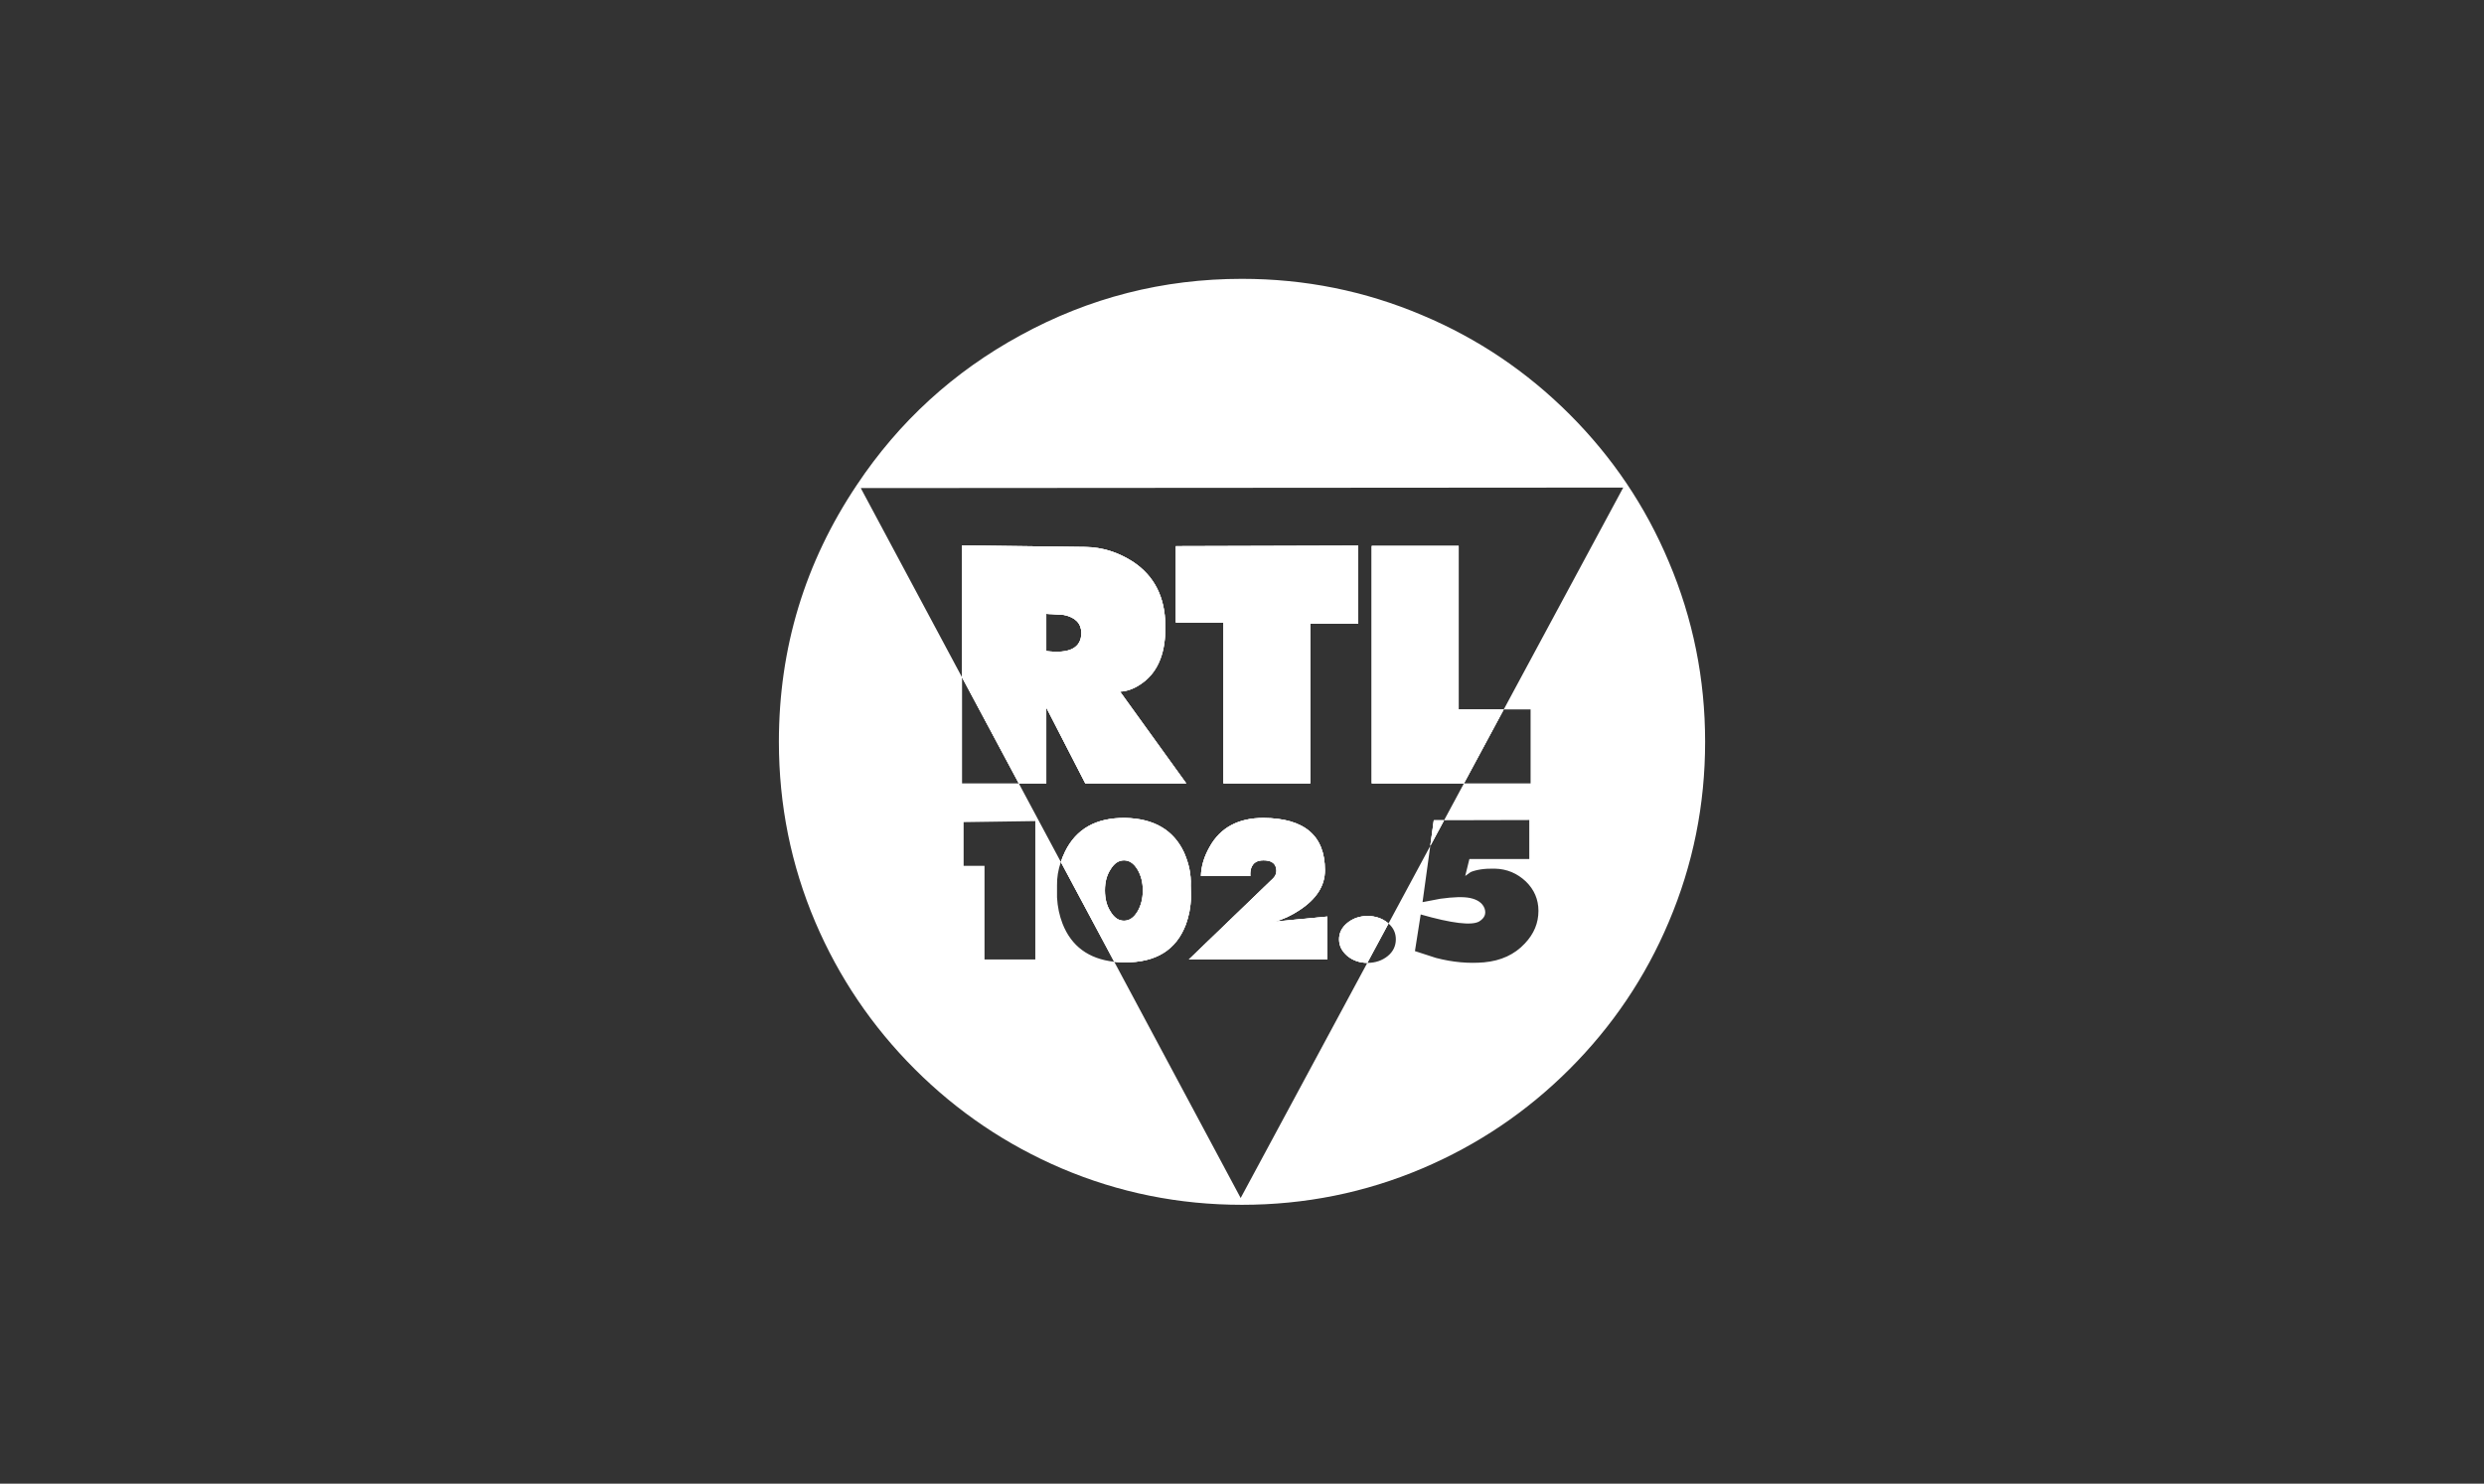
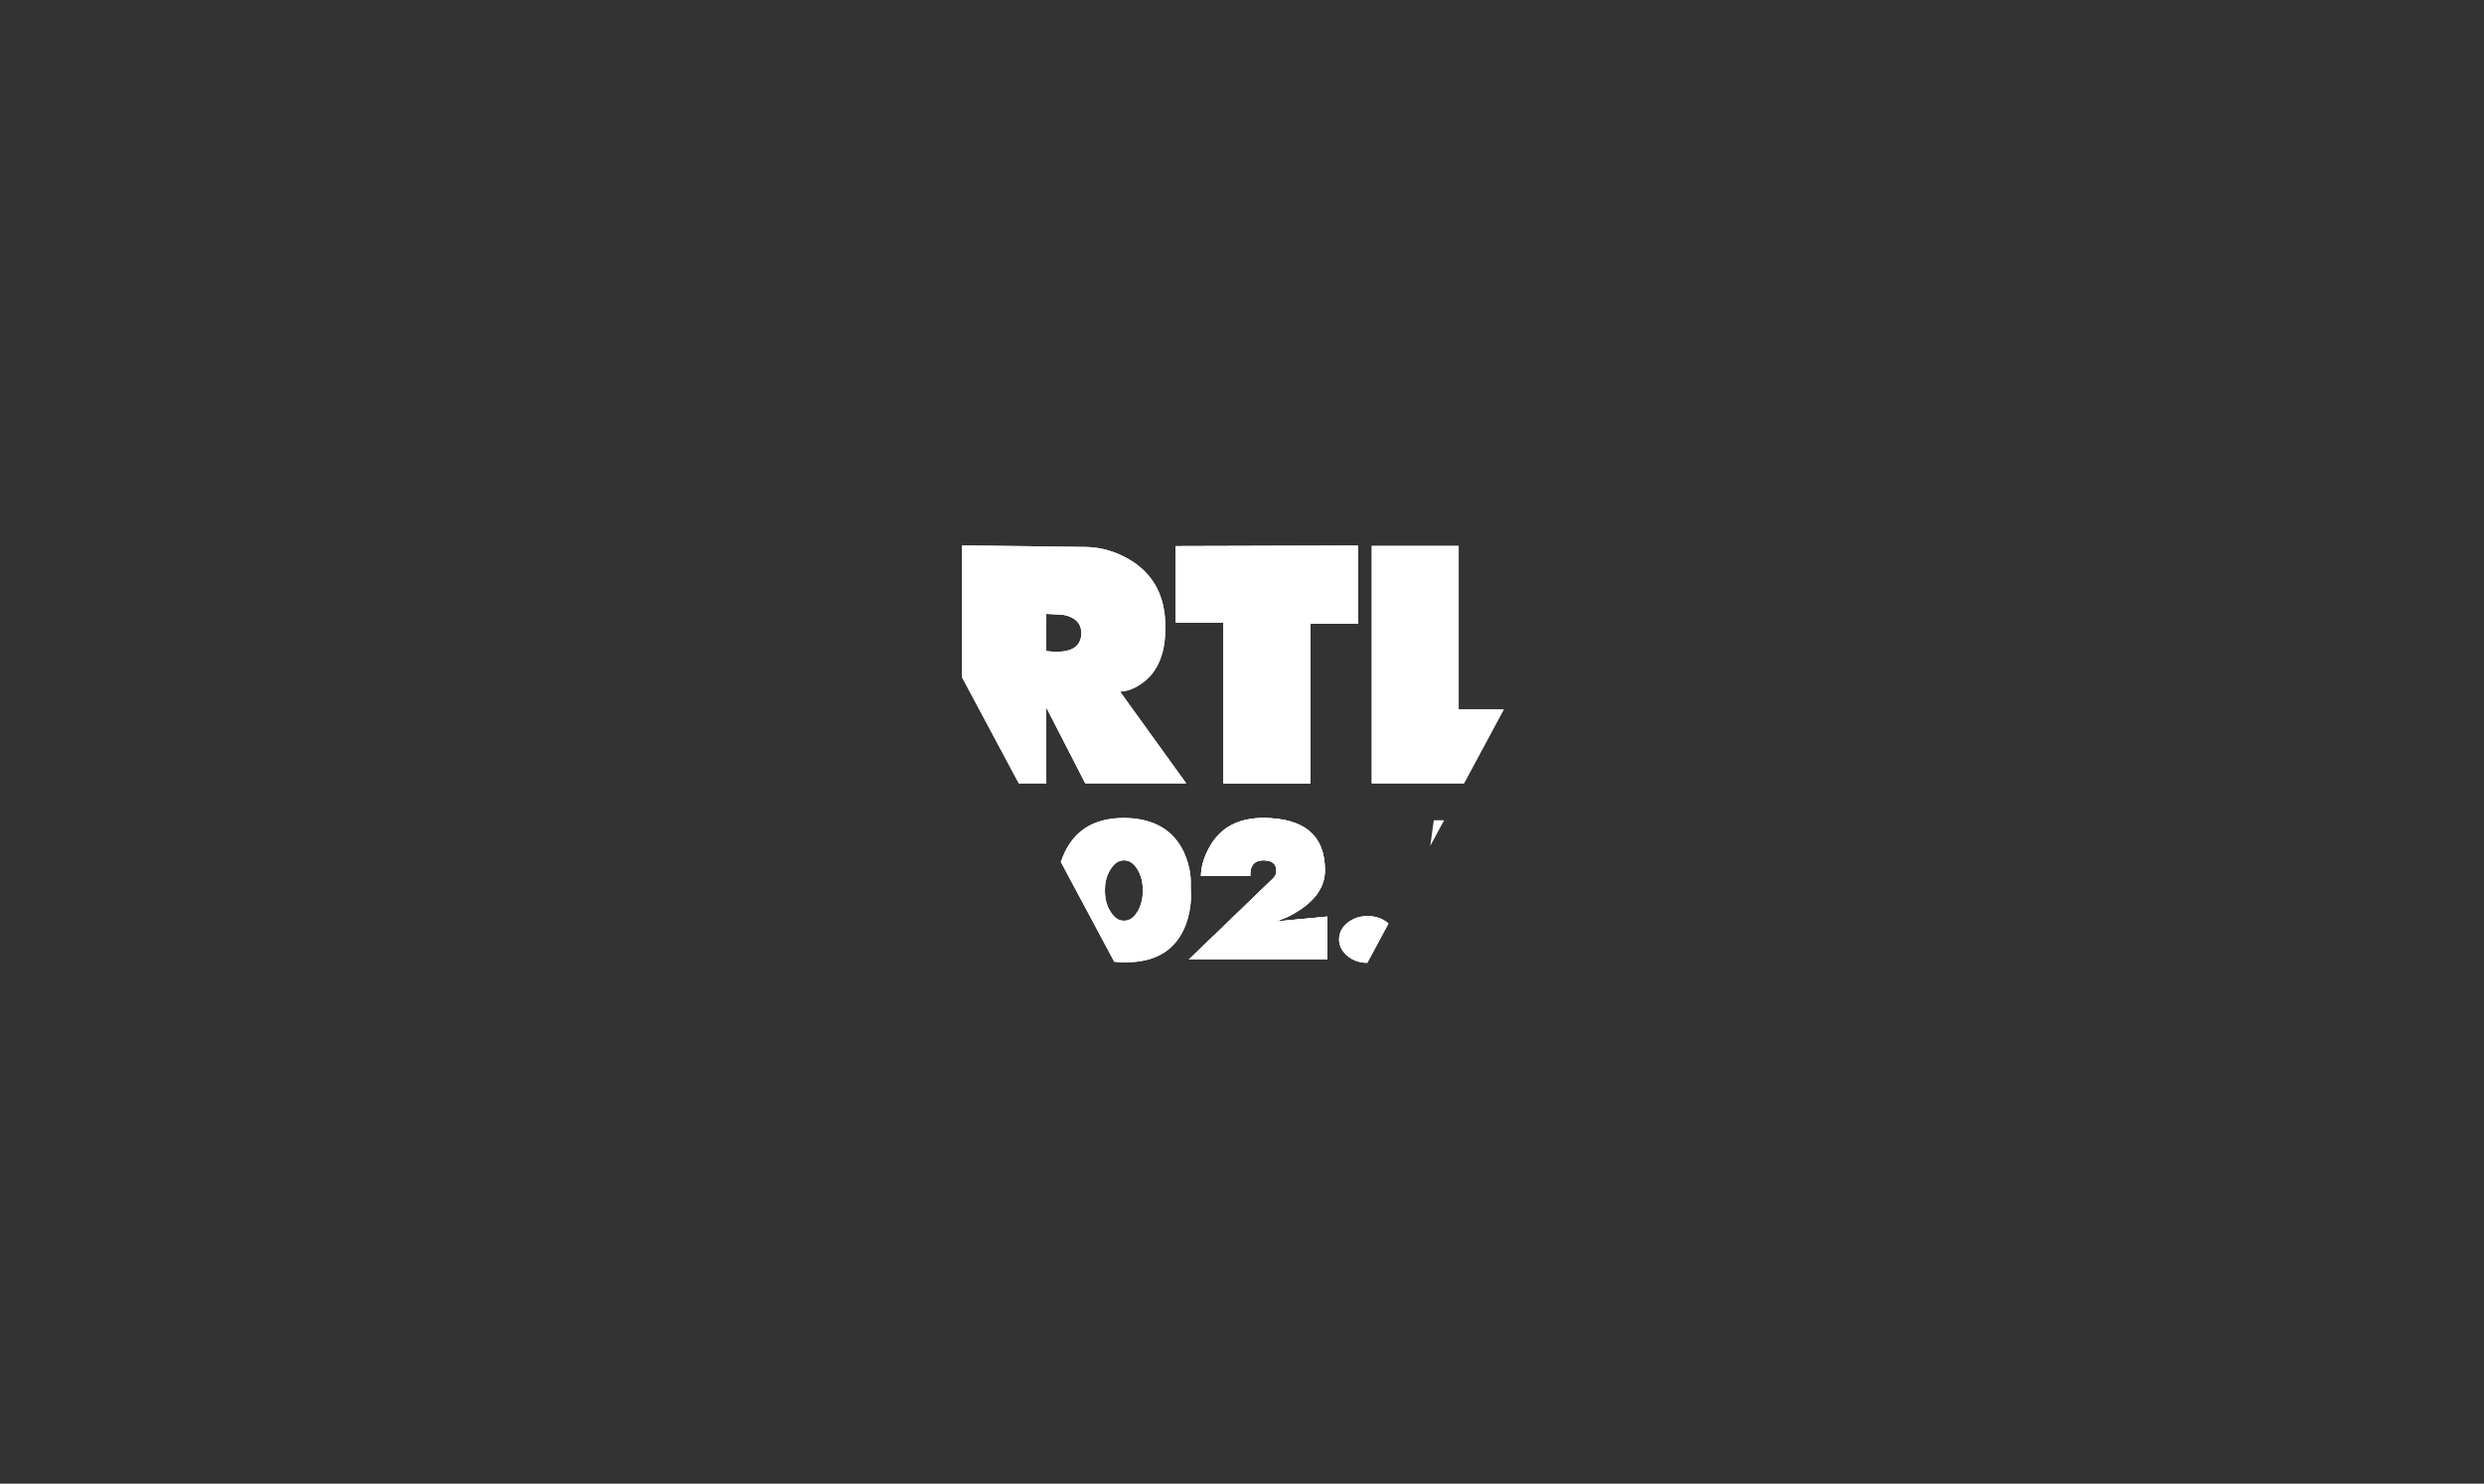
<svg xmlns="http://www.w3.org/2000/svg" width="236" height="141" viewBox="0 0 236 141" fill="none">
  <rect x="0" y="0" width="236" height="141" fill="#333333" stroke="none" />
  <path d="M121.156 87.577L126.105 87.105V91.183H112.955L120.908 83.524C121.231 83.225 121.33 82.877 121.231 82.454C121.106 81.987 120.709 81.763 120.037 81.763C119.415 81.763 119.042 82.012 118.868 82.504C118.794 82.753 118.769 83.001 118.794 83.25H114.099C114.123 82.335 114.397 81.415 114.919 80.495C115.939 78.654 117.65 77.734 120.037 77.734C123.941 77.759 125.881 79.425 125.881 82.703C125.881 84.17 125.085 85.414 123.519 86.458C122.748 86.981 121.952 87.353 121.156 87.577Z" fill="white" />
  <path d="M116.237 59.163H111.711V51.906L129.04 51.856V59.262H124.489V74.452H116.237V59.163Z" fill="white" />
-   <path d="M131.845 87.702C131.322 87.279 130.676 87.055 129.93 87.055C129.184 87.055 128.542 87.279 128.02 87.702C127.498 88.125 127.224 88.647 127.224 89.269C127.224 89.89 127.498 90.412 128.02 90.86C128.537 91.278 129.174 91.502 129.905 91.507L131.919 87.766C131.894 87.742 131.87 87.722 131.845 87.702ZM131.845 87.702C131.322 87.279 130.676 87.055 129.93 87.055C129.184 87.055 128.542 87.279 128.02 87.702C127.498 88.125 127.224 88.647 127.224 89.269C127.224 89.89 127.498 90.412 128.02 90.86C128.537 91.278 129.174 91.502 129.905 91.507L131.919 87.766C131.894 87.742 131.87 87.722 131.845 87.702ZM131.845 87.702C131.322 87.279 130.676 87.055 129.93 87.055C129.184 87.055 128.542 87.279 128.02 87.702C127.498 88.125 127.224 88.647 127.224 89.269C127.224 89.89 127.498 90.412 128.02 90.86C128.537 91.278 129.174 91.502 129.905 91.507L131.919 87.766C131.894 87.742 131.87 87.722 131.845 87.702ZM136.221 77.958L135.888 80.391L137.201 77.953H136.221V77.958ZM136.221 77.958L135.888 80.391L137.201 77.953H136.221V77.958ZM131.845 87.702C131.322 87.279 130.676 87.055 129.93 87.055C129.184 87.055 128.542 87.279 128.02 87.702C127.498 88.125 127.224 88.647 127.224 89.269C127.224 89.89 127.498 90.412 128.02 90.86C128.537 91.278 129.174 91.502 129.905 91.507L131.919 87.766C131.894 87.742 131.87 87.722 131.845 87.702ZM106.414 65.728C107.135 65.703 107.881 65.405 108.603 64.858C110.07 63.764 110.766 61.948 110.716 59.436C110.691 56.755 109.672 54.741 107.658 53.398C106.24 52.478 104.728 52.006 103.112 51.981L91.403 51.831V64.375L96.795 74.452H99.406V67.245L103.112 74.452H112.706L106.414 65.728ZM99.406 61.873V58.342L101.072 58.442C102.167 58.665 102.714 59.237 102.739 60.133C102.739 61.575 101.619 62.147 99.406 61.873ZM113.129 84.146C113.178 83.101 112.955 82.062 112.482 80.992C111.487 78.879 109.622 77.784 106.887 77.735C104.156 77.71 102.266 78.754 101.197 80.918C101.033 81.251 100.898 81.584 100.789 81.918L105.862 91.402C106.175 91.437 106.499 91.457 106.837 91.457C109.821 91.482 111.761 90.288 112.681 87.826C112.955 87.055 113.129 86.21 113.153 85.29L113.129 84.146ZM108.055 86.657C107.707 87.229 107.284 87.503 106.787 87.503C106.29 87.503 105.867 87.229 105.519 86.657C105.146 86.085 104.977 85.414 104.977 84.618C104.977 83.822 105.146 83.176 105.519 82.604C105.867 82.037 106.29 81.763 106.787 81.763C107.284 81.763 107.707 82.037 108.055 82.604C108.404 83.176 108.578 83.847 108.578 84.618C108.578 85.389 108.404 86.085 108.055 86.657ZM131.845 87.702C131.322 87.279 130.676 87.055 129.93 87.055C129.184 87.055 128.542 87.279 128.02 87.702C127.498 88.125 127.224 88.647 127.224 89.269C127.224 89.89 127.498 90.412 128.02 90.86C128.537 91.278 129.174 91.502 129.905 91.507L131.919 87.766C131.894 87.742 131.87 87.722 131.845 87.702ZM136.221 77.958L135.888 80.391L137.201 77.953H136.221V77.958ZM136.221 77.958L135.888 80.391L137.201 77.953H136.221V77.958ZM129.93 87.055C129.189 87.055 128.542 87.279 128.02 87.702C127.498 88.125 127.224 88.647 127.224 89.269C127.224 89.89 127.498 90.412 128.02 90.86C128.537 91.278 129.174 91.502 129.905 91.507L131.919 87.766C131.894 87.742 131.87 87.722 131.845 87.702C131.322 87.279 130.676 87.055 129.93 87.055ZM112.482 80.992C111.487 78.879 109.622 77.784 106.887 77.735C104.156 77.71 102.266 78.754 101.197 80.918C101.033 81.251 100.898 81.584 100.789 81.918L105.862 91.402C106.175 91.437 106.499 91.457 106.837 91.457C109.821 91.482 111.761 90.288 112.681 87.826C112.955 87.055 113.129 86.21 113.153 85.29L113.129 84.146C113.178 83.101 112.955 82.062 112.482 80.992ZM108.055 86.657C107.707 87.229 107.284 87.503 106.787 87.503C106.29 87.503 105.867 87.229 105.519 86.657C105.146 86.085 104.977 85.414 104.977 84.618C104.977 83.822 105.146 83.176 105.519 82.604C105.867 82.037 106.29 81.763 106.787 81.763C107.284 81.763 107.707 82.037 108.055 82.604C108.404 83.176 108.578 83.847 108.578 84.618C108.578 85.389 108.404 86.085 108.055 86.657ZM112.706 74.452L106.414 65.728C107.135 65.703 107.881 65.405 108.603 64.858C110.07 63.764 110.766 61.948 110.716 59.436C110.691 56.755 109.672 54.741 107.658 53.398C106.24 52.478 104.728 52.006 103.112 51.981L91.403 51.831V64.375L96.795 74.452H99.406V67.245L103.112 74.452H112.706ZM99.406 61.873V58.342L101.072 58.442C102.167 58.665 102.714 59.237 102.739 60.133C102.739 61.575 101.619 62.147 99.406 61.873ZM158.543 53.373C156.33 48.101 153.177 43.431 149.123 39.377C145.07 35.324 140.399 32.17 135.127 29.957C129.686 27.644 123.966 26.5 117.998 26.5C110.493 26.5 103.485 28.291 96.944 31.872C90.608 35.324 85.41 40.074 81.406 46.087C76.463 53.473 74.001 61.6 74.001 70.498C74.001 76.466 75.144 82.186 77.457 87.627C79.695 92.874 82.849 97.545 86.902 101.598C90.956 105.652 95.626 108.805 100.873 111.043C106.315 113.356 112.034 114.5 117.998 114.5C123.961 114.5 129.686 113.356 135.127 111.043C140.399 108.805 145.07 105.652 149.123 101.598C153.177 97.545 156.33 92.874 158.543 87.627C160.856 82.186 162 76.466 162 70.498C162 64.529 160.856 58.815 158.543 53.373ZM98.362 91.183H93.537V82.285H91.553V78.132L98.362 78.033V91.183ZM142.871 67.419H145.418V74.452H139.086L137.201 77.953L145.294 77.933V81.639H139.604L139.206 83.25L139.728 82.877C140.275 82.654 141.046 82.529 142.016 82.554C143.18 82.579 144.15 83.002 144.97 83.773C145.766 84.544 146.164 85.489 146.164 86.558C146.164 87.727 145.741 88.746 144.871 89.666C143.901 90.711 142.608 91.308 140.996 91.457C139.554 91.581 138.037 91.457 136.42 91.034L134.431 90.388L134.978 86.906C137.937 87.752 139.803 87.975 140.524 87.578C141.046 87.254 141.22 86.856 141.046 86.334C140.847 85.812 140.375 85.489 139.653 85.339C139.032 85.215 138.111 85.24 136.843 85.414L135.152 85.737L135.888 80.391L131.919 87.766C132.392 88.174 132.616 88.677 132.616 89.269C132.616 89.89 132.367 90.437 131.845 90.86C131.322 91.283 130.676 91.507 129.93 91.507H129.905L117.874 113.854L105.862 91.402C103.425 91.134 101.784 89.915 100.948 87.776C100.65 87.006 100.476 86.185 100.426 85.29V84.146C100.411 83.41 100.535 82.659 100.789 81.918L96.795 74.452H91.403V64.375L81.779 46.385L154.221 46.336L142.871 67.419ZM138.584 51.881H130.328V74.452H139.086L142.871 67.419H138.584V51.881ZM135.888 80.391L137.201 77.953H136.221L135.888 80.391ZM129.93 87.055C129.189 87.055 128.542 87.279 128.02 87.702C127.498 88.125 127.224 88.647 127.224 89.269C127.224 89.89 127.498 90.412 128.02 90.86C128.537 91.278 129.174 91.502 129.905 91.507L131.919 87.766C131.894 87.742 131.87 87.722 131.845 87.702C131.322 87.279 130.676 87.055 129.93 87.055ZM112.681 87.826C112.955 87.055 113.129 86.21 113.153 85.29L113.129 84.146C113.178 83.101 112.955 82.062 112.482 80.992C111.487 78.879 109.622 77.784 106.887 77.735C104.156 77.71 102.266 78.754 101.197 80.918C101.033 81.251 100.898 81.584 100.789 81.918L105.862 91.402C106.175 91.437 106.499 91.457 106.837 91.457C109.821 91.482 111.761 90.288 112.681 87.826ZM105.519 86.657C105.146 86.085 104.977 85.414 104.977 84.618C104.977 83.822 105.146 83.176 105.519 82.604C105.867 82.037 106.29 81.763 106.787 81.763C107.284 81.763 107.707 82.037 108.055 82.604C108.404 83.176 108.578 83.847 108.578 84.618C108.578 85.389 108.404 86.085 108.055 86.657C107.707 87.229 107.284 87.503 106.787 87.503C106.29 87.503 105.867 87.229 105.519 86.657ZM99.406 67.245L103.112 74.452H112.706L106.414 65.728C107.135 65.703 107.881 65.405 108.603 64.858C110.07 63.764 110.766 61.948 110.716 59.436C110.691 56.755 109.672 54.741 107.658 53.398C106.24 52.478 104.728 52.006 103.112 51.981L91.403 51.831V64.375L96.795 74.452H99.406V67.245ZM99.406 58.342L101.072 58.442C102.167 58.665 102.714 59.237 102.739 60.133C102.739 61.575 101.619 62.147 99.406 61.873V58.342ZM113.129 84.146C113.178 83.101 112.955 82.062 112.482 80.992C111.487 78.879 109.622 77.784 106.887 77.735C104.156 77.71 102.266 78.754 101.197 80.918C101.033 81.251 100.898 81.584 100.789 81.918L105.862 91.402C106.175 91.437 106.499 91.457 106.837 91.457C109.821 91.482 111.761 90.288 112.681 87.826C112.955 87.055 113.129 86.21 113.153 85.29L113.129 84.146ZM108.055 86.657C107.707 87.229 107.284 87.503 106.787 87.503C106.29 87.503 105.867 87.229 105.519 86.657C105.146 86.085 104.977 85.414 104.977 84.618C104.977 83.822 105.146 83.176 105.519 82.604C105.867 82.037 106.29 81.763 106.787 81.763C107.284 81.763 107.707 82.037 108.055 82.604C108.404 83.176 108.578 83.847 108.578 84.618C108.578 85.389 108.404 86.085 108.055 86.657ZM131.845 87.702C131.322 87.279 130.676 87.055 129.93 87.055C129.184 87.055 128.542 87.279 128.02 87.702C127.498 88.125 127.224 88.647 127.224 89.269C127.224 89.89 127.498 90.412 128.02 90.86C128.537 91.278 129.174 91.502 129.905 91.507L131.919 87.766C131.894 87.742 131.87 87.722 131.845 87.702ZM136.221 77.958L135.888 80.391L137.201 77.953H136.221V77.958ZM136.221 77.958L135.888 80.391L137.201 77.953H136.221V77.958ZM131.845 87.702C131.322 87.279 130.676 87.055 129.93 87.055C129.184 87.055 128.542 87.279 128.02 87.702C127.498 88.125 127.224 88.647 127.224 89.269C127.224 89.89 127.498 90.412 128.02 90.86C128.537 91.278 129.174 91.502 129.905 91.507L131.919 87.766C131.894 87.742 131.87 87.722 131.845 87.702ZM113.129 84.146C113.178 83.101 112.955 82.062 112.482 80.992C111.487 78.879 109.622 77.784 106.887 77.735C104.156 77.71 102.266 78.754 101.197 80.918C101.033 81.251 100.898 81.584 100.789 81.918L105.862 91.402C106.175 91.437 106.499 91.457 106.837 91.457C109.821 91.482 111.761 90.288 112.681 87.826C112.955 87.055 113.129 86.21 113.153 85.29L113.129 84.146ZM108.055 86.657C107.707 87.229 107.284 87.503 106.787 87.503C106.29 87.503 105.867 87.229 105.519 86.657C105.146 86.085 104.977 85.414 104.977 84.618C104.977 83.822 105.146 83.176 105.519 82.604C105.867 82.037 106.29 81.763 106.787 81.763C107.284 81.763 107.707 82.037 108.055 82.604C108.404 83.176 108.578 83.847 108.578 84.618C108.578 85.389 108.404 86.085 108.055 86.657ZM131.845 87.702C131.322 87.279 130.676 87.055 129.93 87.055C129.184 87.055 128.542 87.279 128.02 87.702C127.498 88.125 127.224 88.647 127.224 89.269C127.224 89.89 127.498 90.412 128.02 90.86C128.537 91.278 129.174 91.502 129.905 91.507L131.919 87.766C131.894 87.742 131.87 87.722 131.845 87.702ZM136.221 77.958L135.888 80.391L137.201 77.953H136.221V77.958ZM136.221 77.958L135.888 80.391L137.201 77.953H136.221V77.958ZM131.845 87.702C131.322 87.279 130.676 87.055 129.93 87.055C129.184 87.055 128.542 87.279 128.02 87.702C127.498 88.125 127.224 88.647 127.224 89.269C127.224 89.89 127.498 90.412 128.02 90.86C128.537 91.278 129.174 91.502 129.905 91.507L131.919 87.766C131.894 87.742 131.87 87.722 131.845 87.702Z" fill="white" />
  <path d="M106.414 65.728C107.136 65.703 107.882 65.405 108.603 64.858C110.07 63.764 110.766 61.948 110.717 59.436C110.692 56.755 109.672 54.741 107.658 53.398C106.24 52.478 104.728 52.006 103.112 51.981L91.404 51.831V64.375L96.795 74.452H99.406V67.245L103.112 74.452H112.706L106.414 65.728ZM99.406 61.873V58.342L101.073 58.442C102.167 58.665 102.714 59.237 102.739 60.133C102.739 61.575 101.62 62.147 99.406 61.873Z" fill="white" />
  <path d="M113.129 84.145C113.179 83.101 112.955 82.061 112.482 80.992C111.487 78.878 109.622 77.784 106.887 77.734C104.156 77.71 102.266 78.754 101.197 80.918C101.033 81.251 100.898 81.584 100.789 81.917L105.862 91.402C106.176 91.437 106.499 91.457 106.837 91.457C109.821 91.482 111.761 90.288 112.681 87.826C112.955 87.055 113.129 86.21 113.154 85.289L113.129 84.145ZM108.056 86.657C107.707 87.229 107.285 87.503 106.787 87.503C106.29 87.503 105.867 87.229 105.519 86.657C105.146 86.085 104.977 85.414 104.977 84.618C104.977 83.822 105.146 83.175 105.519 82.604C105.867 82.037 106.29 81.763 106.787 81.763C107.285 81.763 107.707 82.037 108.056 82.604C108.404 83.175 108.578 83.847 108.578 84.618C108.578 85.389 108.404 86.085 108.056 86.657Z" fill="white" />
  <path d="M121.156 87.577L126.105 87.105V91.183H112.955L120.908 83.524C121.231 83.225 121.33 82.877 121.231 82.454C121.106 81.987 120.709 81.763 120.037 81.763C119.415 81.763 119.042 82.012 118.868 82.504C118.794 82.753 118.769 83.001 118.794 83.25H114.099C114.123 82.335 114.397 81.415 114.919 80.495C115.939 78.654 117.65 77.734 120.037 77.734C123.941 77.759 125.881 79.425 125.881 82.703C125.881 84.17 125.085 85.414 123.519 86.458C122.748 86.981 121.952 87.353 121.156 87.577Z" fill="white" />
  <path d="M116.237 59.163H111.711V51.906L129.04 51.856V59.262H124.489V74.452H116.237V59.163Z" fill="white" />
  <path d="M131.919 87.766L129.905 91.507C129.174 91.502 128.537 91.278 128.02 90.86C127.498 90.412 127.224 89.89 127.224 89.269C127.224 88.647 127.498 88.124 128.02 87.702C128.542 87.279 129.189 87.055 129.93 87.055C130.671 87.055 131.322 87.279 131.845 87.702C131.87 87.722 131.894 87.742 131.919 87.766Z" fill="white" />
-   <path d="M137.201 77.954L135.888 80.391L136.221 77.959L137.201 77.954Z" fill="white" />
  <path d="M142.871 67.419L139.086 74.452H130.328V51.881H138.584V67.419H142.871Z" fill="white" />
  <path d="M106.414 65.728C107.136 65.703 107.882 65.405 108.603 64.858C110.07 63.764 110.766 61.948 110.717 59.436C110.692 56.755 109.672 54.741 107.658 53.398C106.24 52.478 104.728 52.006 103.112 51.981L91.404 51.831V64.375L96.795 74.452H99.406V67.245L103.112 74.452H112.706L106.414 65.728ZM99.406 61.873V58.342L101.073 58.442C102.167 58.665 102.714 59.237 102.739 60.133C102.739 61.575 101.62 62.147 99.406 61.873Z" fill="white" />
  <path d="M129.04 51.856V59.262H124.489V74.452H116.237V59.163H111.711V51.906L129.04 51.856Z" fill="white" />
  <path d="M142.871 67.419L139.086 74.452H130.328V51.881H138.584V67.419H142.871Z" fill="white" />
  <path d="M113.129 84.145C113.179 83.101 112.955 82.061 112.482 80.992C111.487 78.878 109.622 77.784 106.887 77.734C104.156 77.71 102.266 78.754 101.197 80.918C101.033 81.251 100.898 81.584 100.789 81.917L105.862 91.402C106.176 91.437 106.499 91.457 106.837 91.457C109.821 91.482 111.761 90.288 112.681 87.826C112.955 87.055 113.129 86.21 113.154 85.289L113.129 84.145ZM108.056 86.657C107.707 87.229 107.285 87.503 106.787 87.503C106.29 87.503 105.867 87.229 105.519 86.657C105.146 86.085 104.977 85.414 104.977 84.618C104.977 83.822 105.146 83.175 105.519 82.604C105.867 82.037 106.29 81.763 106.787 81.763C107.285 81.763 107.707 82.037 108.056 82.604C108.404 83.175 108.578 83.847 108.578 84.618C108.578 85.389 108.404 86.085 108.056 86.657Z" fill="white" />
  <path d="M126.105 87.105V91.183H112.955L120.908 83.524C121.231 83.225 121.33 82.877 121.231 82.454C121.106 81.987 120.709 81.763 120.037 81.763C119.415 81.763 119.042 82.012 118.868 82.504C118.794 82.753 118.769 83.001 118.794 83.25H114.099C114.123 82.335 114.397 81.415 114.919 80.495C115.939 78.654 117.65 77.734 120.037 77.734C123.941 77.759 125.881 79.425 125.881 82.703C125.881 84.17 125.085 85.414 123.519 86.458C122.748 86.981 121.952 87.353 121.156 87.577L126.105 87.105Z" fill="white" />
  <path d="M131.919 87.766L129.905 91.507C129.174 91.502 128.537 91.278 128.02 90.86C127.498 90.412 127.224 89.89 127.224 89.269C127.224 88.647 127.498 88.124 128.02 87.702C128.542 87.279 129.189 87.055 129.93 87.055C130.671 87.055 131.322 87.279 131.845 87.702C131.87 87.722 131.894 87.742 131.919 87.766Z" fill="white" />
  <path d="M137.201 77.954L135.888 80.391L136.221 77.959L137.201 77.954Z" fill="white" />
</svg>